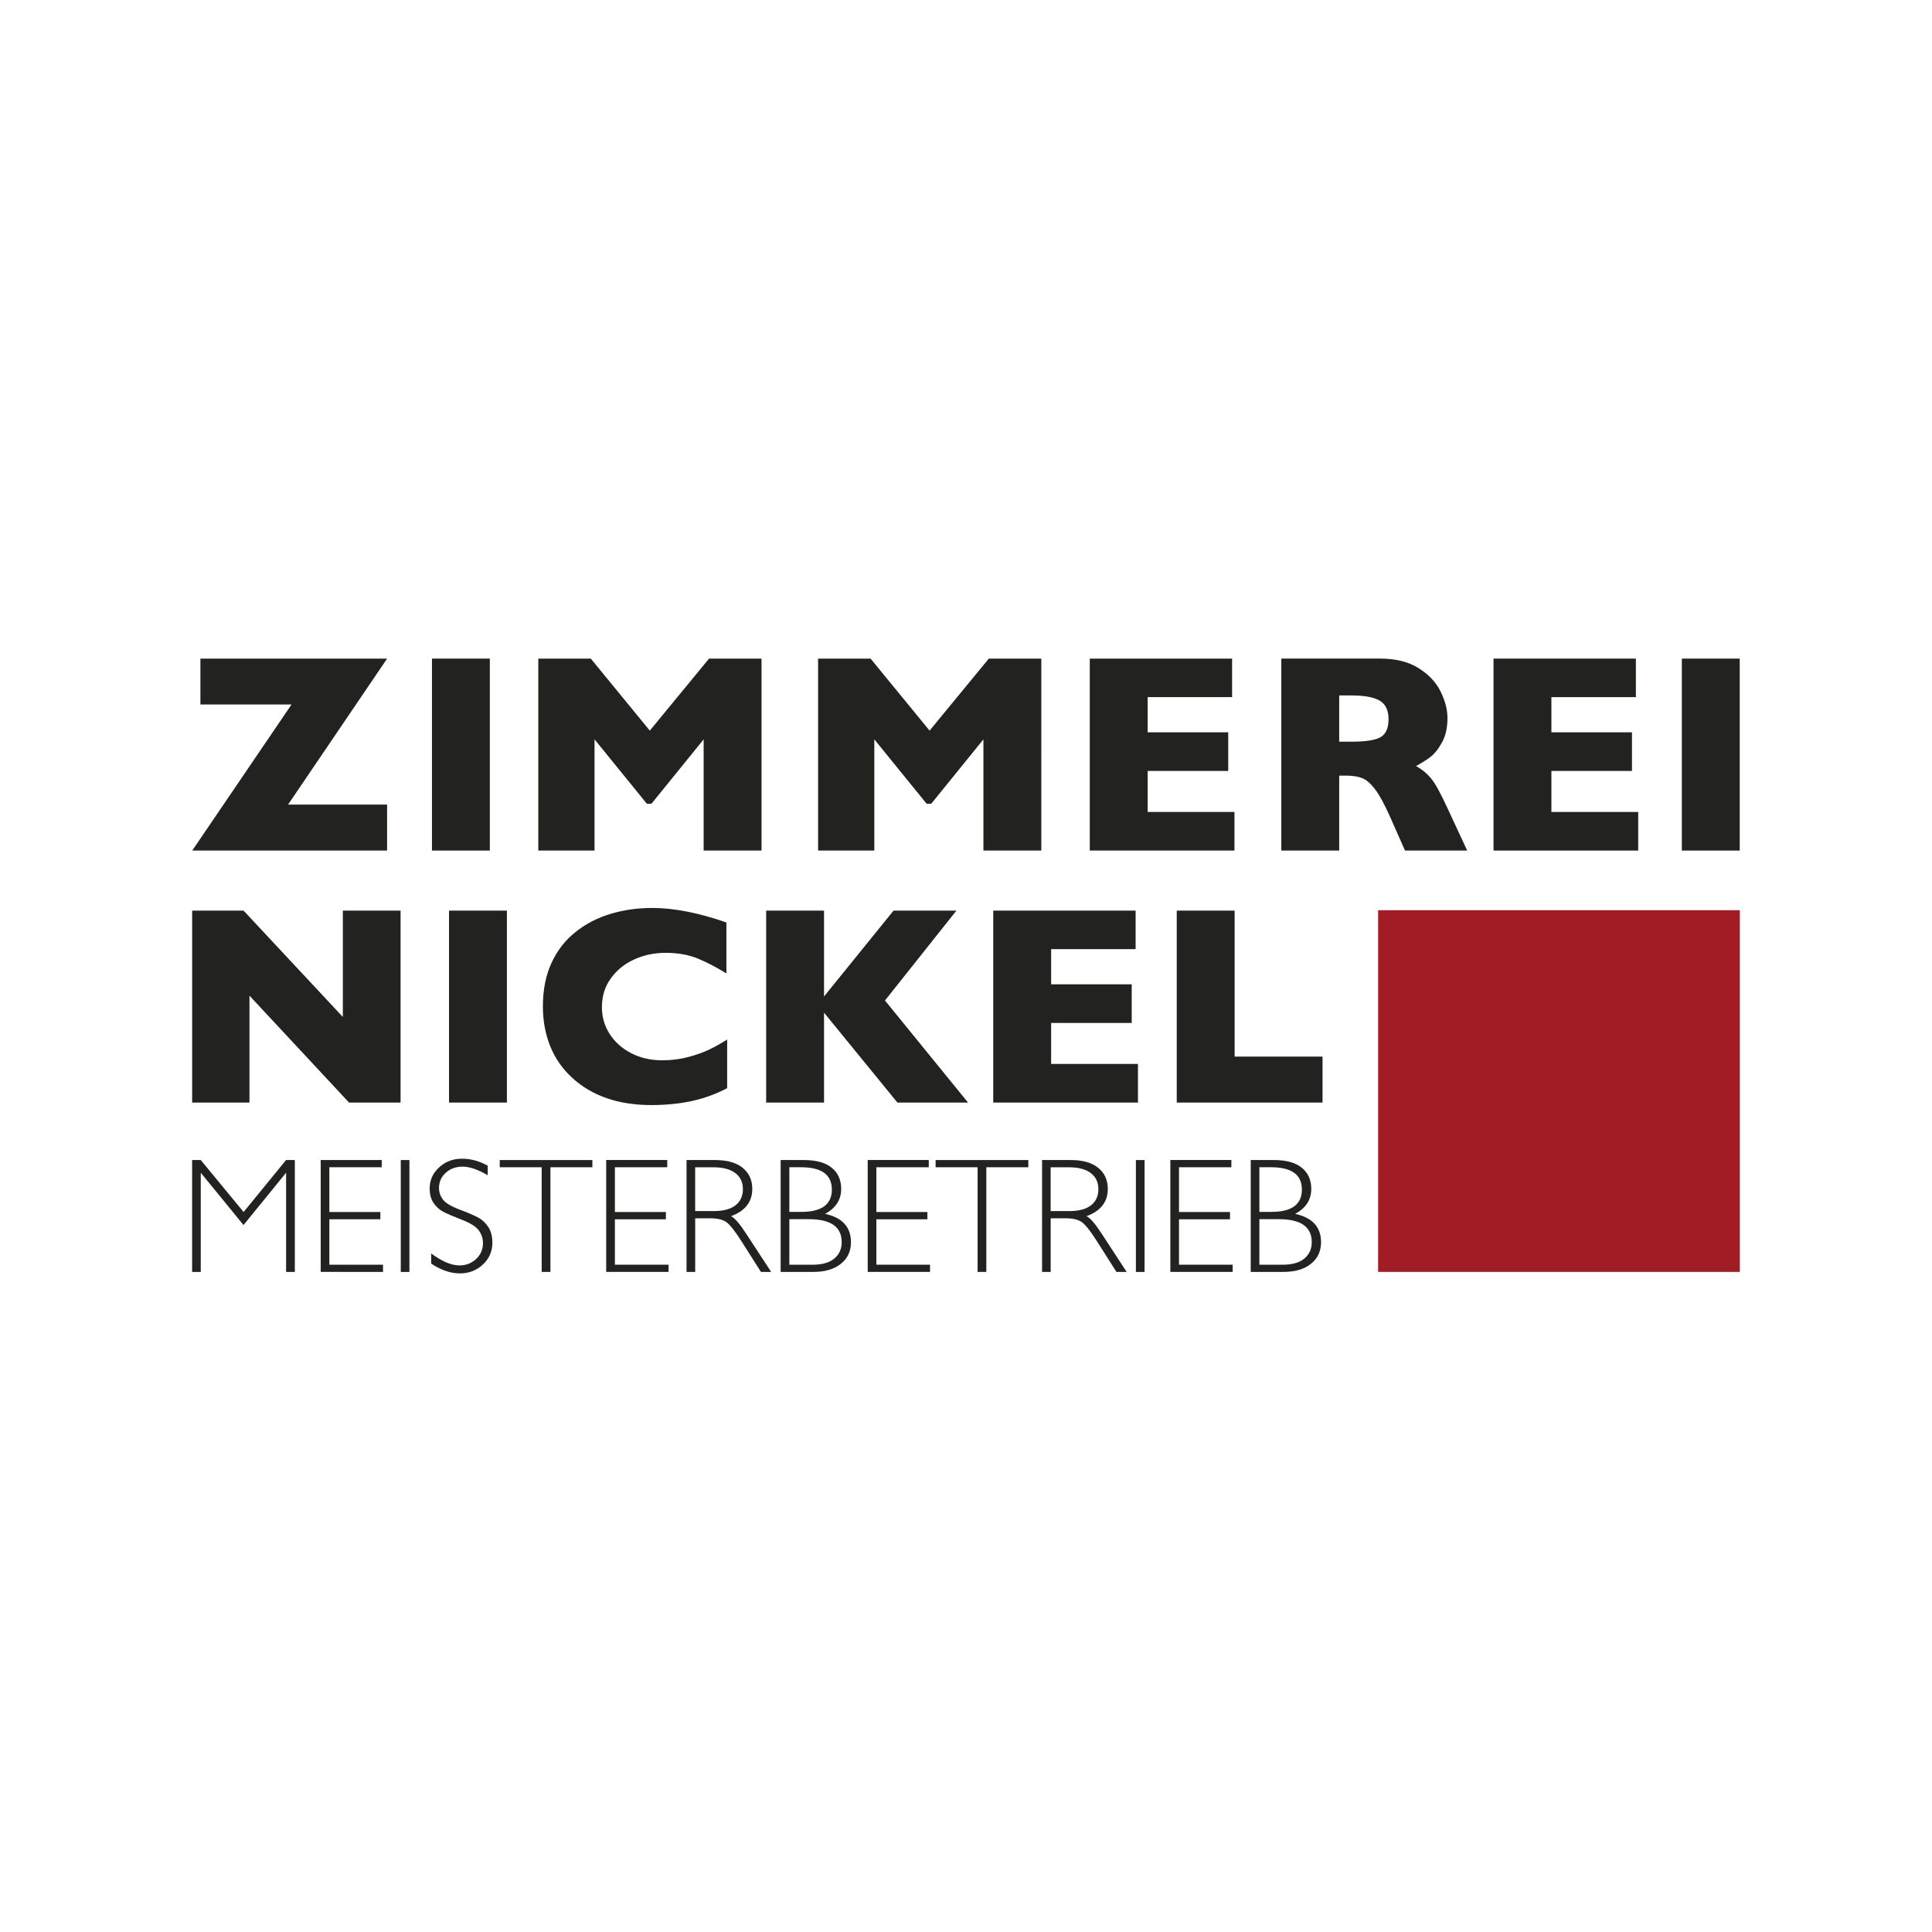
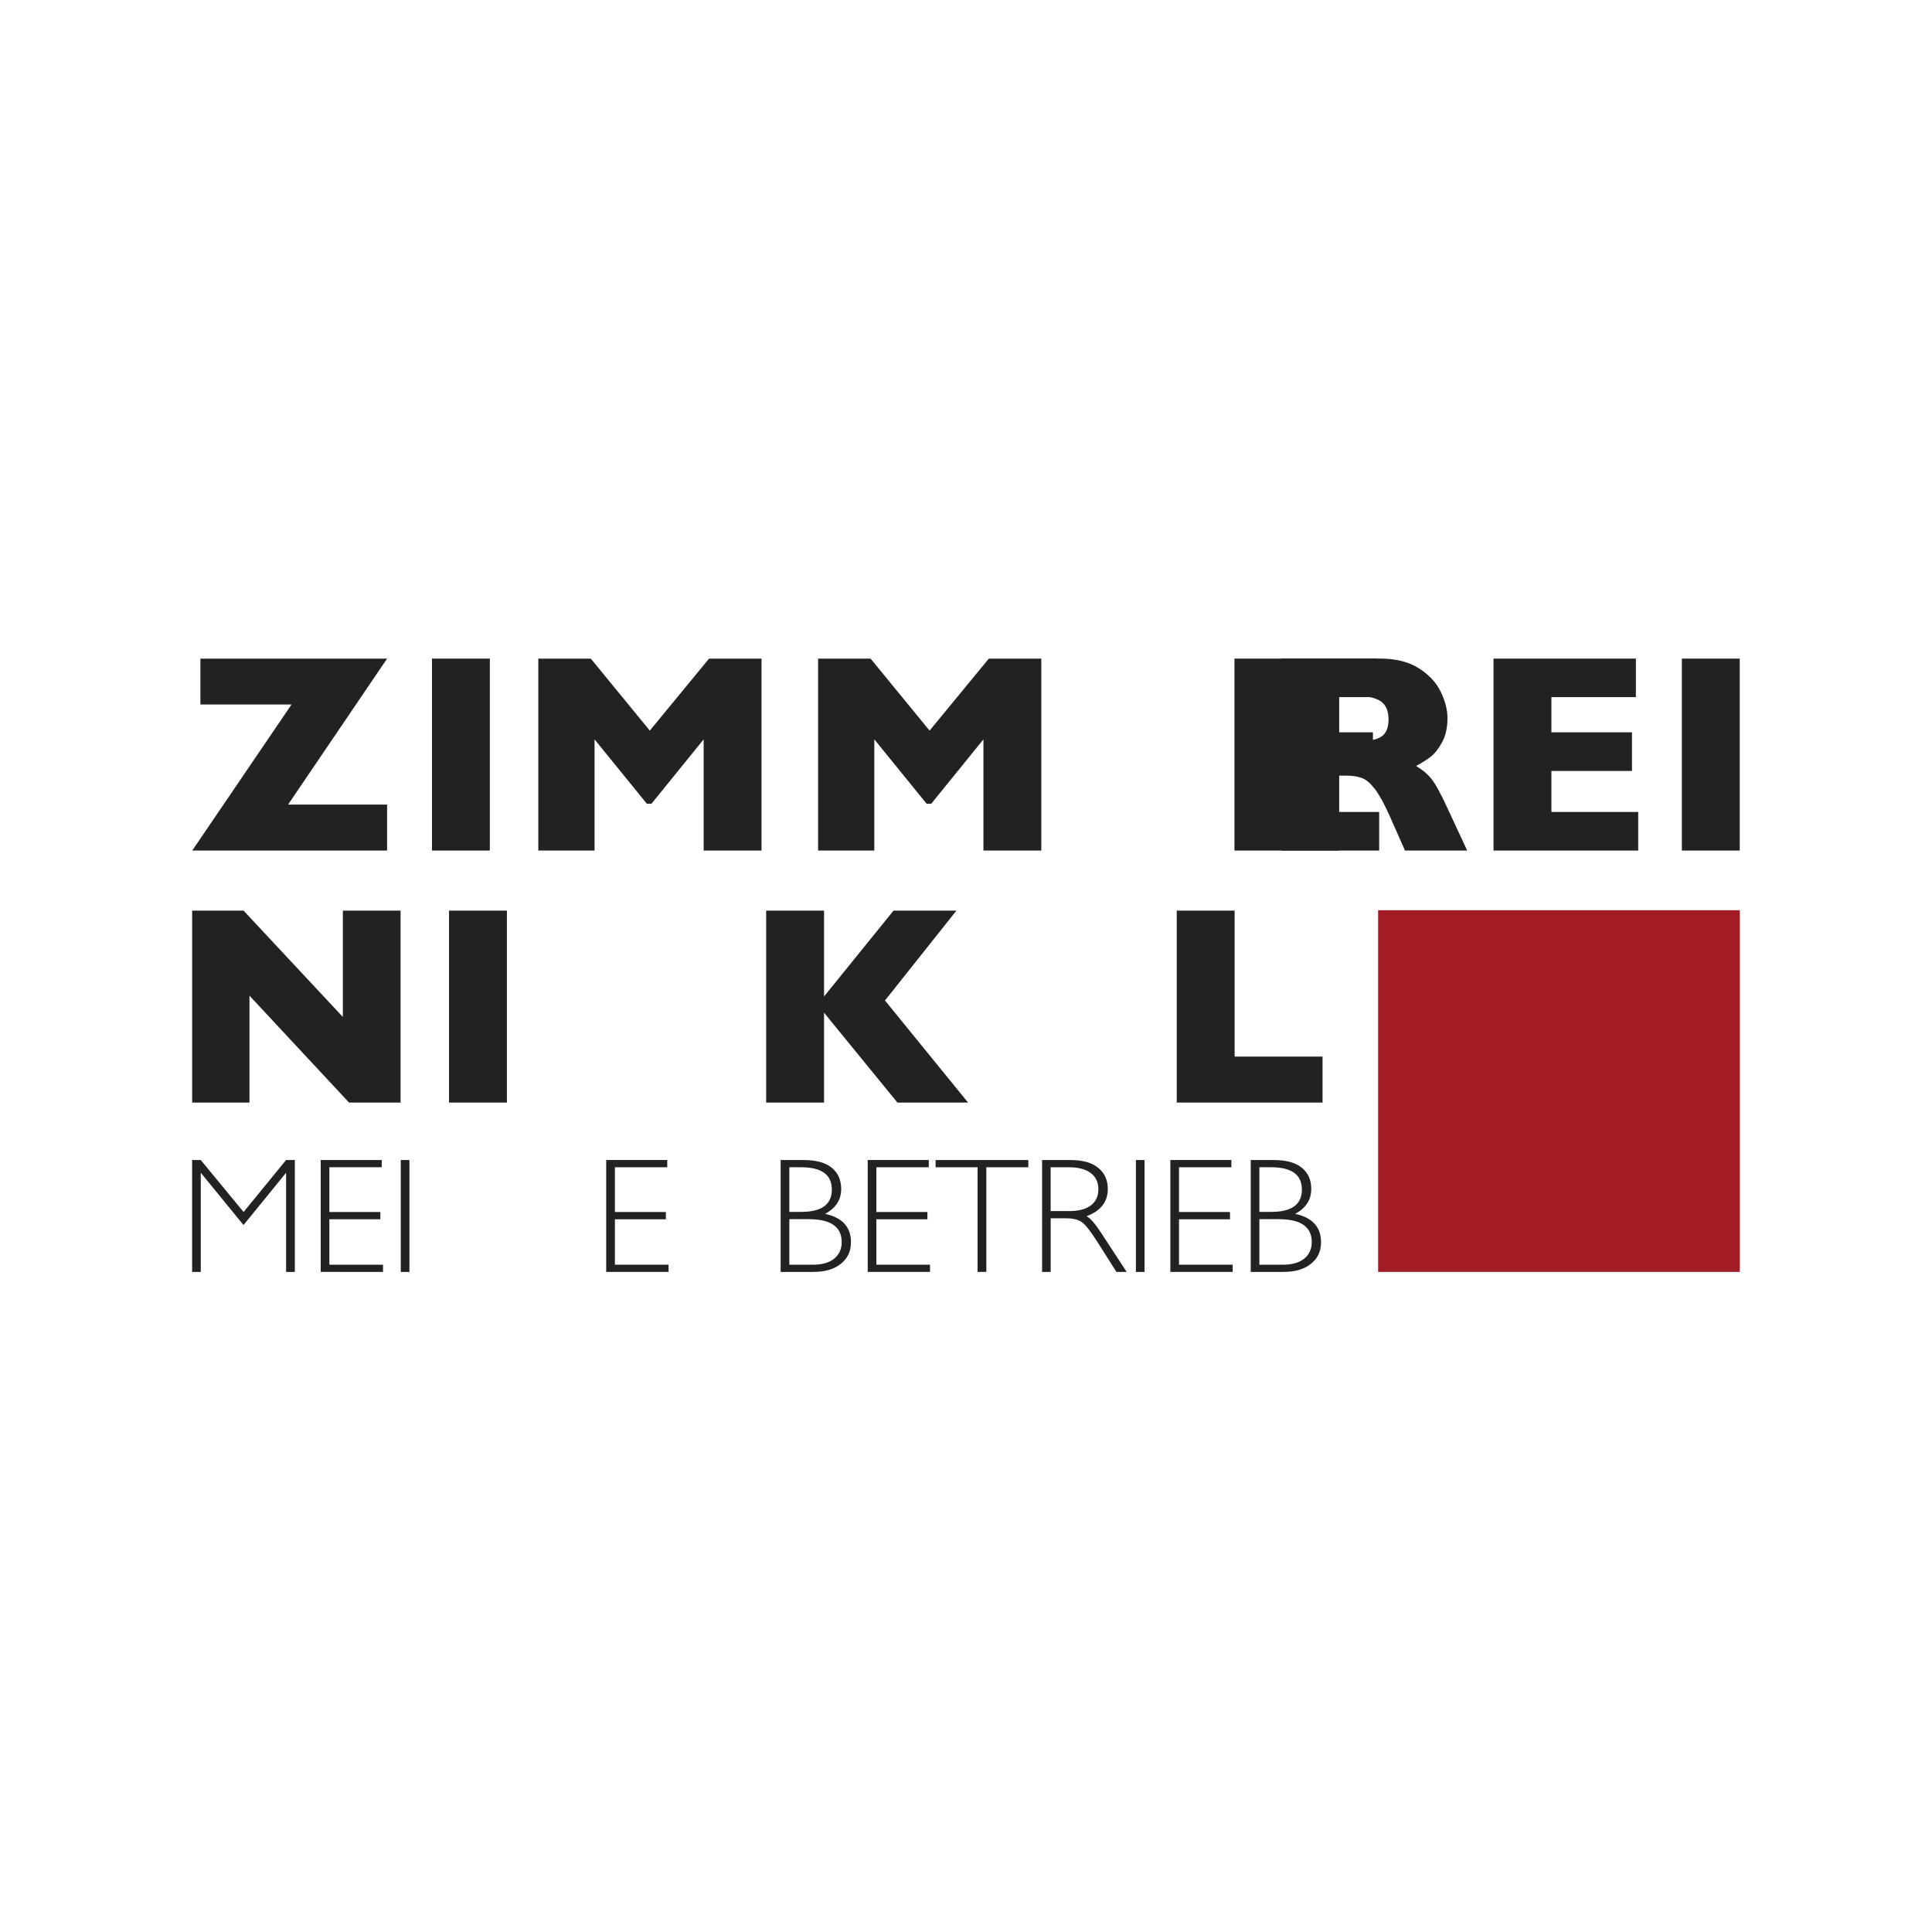
<svg xmlns="http://www.w3.org/2000/svg" version="1.1" x="0px" y="0px" viewBox="0 0 480 480" style="enable-background:new 0 0 480 480;" xml:space="preserve">
  <style type="text/css">
	.st0{fill:#FFFFFF;}
	.st1{fill:#222221;}
	.st2{fill:#A21C26;}
</style>
  <g id="Ebene_2">
    <rect class="st0" width="480" height="480" />
  </g>
  <g id="Ebene_1">
    <g>
      <path class="st1" d="M96.16,211.32h-48.4l24.67-36.29H49.79v-11.39h46.38l-24.6,36.26h24.6V211.32z" />
      <path class="st1" d="M121.7,211.32h-14.38v-47.69h14.38V211.32z" />
      <path class="st1" d="M189.2,211.32h-14.38v-27.63l-12.97,16h-1.14l-13-16v27.63h-13.97v-47.69h13.04l14.66,17.89l14.72-17.89    h13.04V211.32z" />
      <path class="st1" d="M258.71,211.32h-14.38v-27.63l-12.97,16h-1.14l-13-16v27.63h-13.97v-47.69h13.04l14.66,17.89l14.72-17.89    h13.04V211.32z" />
-       <path class="st1" d="M306.7,211.32h-35.95v-47.69h35.36v9.57h-20.98v8.74h20.02v9.6h-20.02v10.19h21.57V211.32z" />
+       <path class="st1" d="M306.7,211.32v-47.69h35.36v9.57h-20.98v8.74h20.02v9.6h-20.02v10.19h21.57V211.32z" />
      <path class="st1" d="M364.52,211.32h-15.45l-3.75-8.47c-1.38-3.09-2.62-5.36-3.72-6.8c-1.1-1.43-2.17-2.35-3.22-2.75    c-1.05-0.4-2.39-0.6-4.04-0.6h-1.62v18.61h-14.38v-47.69h24.46c3.94,0,7.18,0.8,9.7,2.41c2.52,1.6,4.34,3.55,5.45,5.85    c1.11,2.29,1.67,4.47,1.67,6.53c0,2.41-0.46,4.44-1.39,6.1c-0.92,1.66-1.91,2.87-2.94,3.63c-1.03,0.76-2.19,1.48-3.47,2.17    c1.54,0.89,2.8,1.95,3.8,3.18c1,1.23,2.36,3.71,4.07,7.45L364.52,211.32z M344.98,178.7c0-2.2-0.72-3.74-2.17-4.61    c-1.45-0.87-3.8-1.31-7.06-1.31h-3.03v11.49h3.1c3.51,0,5.91-0.38,7.21-1.15C344.33,182.35,344.98,180.88,344.98,178.7z" />
      <path class="st1" d="M407.01,211.32h-35.95v-47.69h35.37v9.57h-20.99v8.74h20.02v9.6h-20.02v10.19h21.57V211.32z" />
      <path class="st1" d="M432.23,211.32h-14.38v-47.69h14.38V211.32z" />
      <path class="st1" d="M99.52,273.93h-12.8l-24.74-26.56v26.56H47.74v-47.69h12.77l24.67,26.42v-26.42h14.34V273.93z" />
      <path class="st1" d="M125.94,273.93h-14.38v-47.69h14.38V273.93z" />
-       <path class="st1" d="M180.68,270.35c-1.97,1.03-3.99,1.86-6.05,2.48c-2.06,0.62-4.15,1.06-6.25,1.32c-2.09,0.26-4.27,0.4-6.52,0.4    c-4.15,0-7.87-0.57-11.16-1.72c-3.3-1.15-6.15-2.84-8.57-5.08c-2.42-2.24-4.24-4.85-5.44-7.85c-1.2-2.99-1.81-6.28-1.81-9.86    c0-4.11,0.71-7.7,2.13-10.79c1.42-3.09,3.41-5.65,5.97-7.69c2.56-2.04,5.47-3.55,8.74-4.52c3.27-0.98,6.71-1.46,10.34-1.46    c5.41,0,11.55,1.21,18.41,3.61v12.66c-2.36-1.47-4.69-2.69-7-3.66c-2.31-0.97-5.02-1.46-8.14-1.46c-2.77,0-5.37,0.55-7.78,1.65    c-2.41,1.1-4.35,2.67-5.81,4.72c-1.47,2.04-2.2,4.42-2.2,7.15c0,2.41,0.64,4.62,1.92,6.63c1.29,2.01,3.07,3.6,5.35,4.78    c2.28,1.18,4.85,1.77,7.72,1.77c2.32,0,4.51-0.28,6.57-0.84c2.06-0.56,3.8-1.19,5.21-1.88c1.41-0.69,2.86-1.5,4.35-2.44V270.35z" />
      <path class="st1" d="M240.51,273.93h-17.55l-18.23-22.33v22.33h-14.38v-47.69h14.38v21.33L222,226.24h15.62l-17.75,22.33    L240.51,273.93z" />
-       <path class="st1" d="M282.72,273.93h-35.95v-47.69h35.37v9.57h-20.99v8.74h20.02v9.6h-20.02v10.18h21.57V273.93z" />
      <path class="st1" d="M328.58,273.93h-36.22v-47.69h14.38v36.27h21.84V273.93z" />
      <g>
        <path class="st1" d="M60.52,301.12l10.55-12.91h2.18v27.8h-2.17v-24.65l-10.58,13l-10.62-13v24.65h-2.15v-27.8h2.15L60.52,301.12     z" />
        <path class="st1" d="M94.84,288.21v1.79H81.83v11.12H94.5v1.81H81.83v11.28h13.33v1.79H79.68v-27.8H94.84z" />
        <path class="st1" d="M101.72,288.21v27.8h-2.15v-27.8H101.72z" />
-         <path class="st1" d="M121.17,289.61v2.37c-2.42-1.42-4.49-2.13-6.23-2.13c-1.67,0-3.07,0.51-4.19,1.52     c-1.12,1.02-1.68,2.27-1.68,3.77c0,1.07,0.33,2.04,0.99,2.9c0.66,0.86,2.05,1.69,4.16,2.49c2.11,0.79,3.65,1.46,4.62,1.99     c0.97,0.53,1.8,1.3,2.47,2.31c0.68,1.01,1.02,2.32,1.02,3.92c0,2.14-0.78,3.94-2.35,5.41c-1.56,1.47-3.48,2.21-5.73,2.21     c-2.31,0-4.68-0.81-7.12-2.43v-2.52c2.69,1.98,5.02,2.97,7,2.97c1.64,0,3.03-0.54,4.16-1.6c1.14-1.07,1.7-2.38,1.7-3.93     c0-1.18-0.35-2.24-1.05-3.19c-0.71-0.95-2.13-1.84-4.28-2.66c-2.14-0.83-3.68-1.49-4.6-1.99c-0.93-0.5-1.71-1.22-2.35-2.16     c-0.64-0.93-0.96-2.14-0.96-3.61c0-2.04,0.78-3.78,2.34-5.21c1.57-1.45,3.46-2.16,5.65-2.16     C116.9,287.85,119.04,288.44,121.17,289.61z" />
-         <path class="st1" d="M147.17,288.21v1.79h-10.42v26h-2.17v-26h-10.42v-1.79H147.17z" />
        <path class="st1" d="M165.78,288.21v1.79h-13.01v11.12h12.67v1.81h-12.67v11.28h13.33v1.79h-15.49v-27.8H165.78z" />
-         <path class="st1" d="M170.56,288.21h7.12c2.99,0,5.27,0.65,6.85,1.94c1.58,1.3,2.37,3.04,2.37,5.24c0,3.21-1.76,5.47-5.29,6.77     c0.92,0.43,2.15,1.85,3.7,4.24l6.29,9.61h-2.54l-4.84-7.62c-1.62-2.55-2.88-4.14-3.78-4.77c-0.9-0.63-2.22-0.94-3.96-0.94h-3.76     v13.33h-2.15V288.21z M172.71,290.01v10.88h4.61c2.35,0,4.15-0.47,5.39-1.42c1.24-0.95,1.86-2.29,1.86-4.03     c0-1.71-0.63-3.04-1.89-4c-1.26-0.96-3.07-1.43-5.43-1.43H172.71z" />
        <path class="st1" d="M193.95,288.21h5.79c3.04,0,5.34,0.64,6.9,1.91c1.57,1.27,2.35,3.03,2.35,5.27c0,2.68-1.33,4.75-3.99,6.19     c4.28,0.93,6.42,3.28,6.42,7.04c0,2.26-0.84,4.05-2.52,5.38c-1.68,1.34-3.95,2-6.81,2h-8.14V288.21z M196.11,290.01v11.08h2.98     c5.05,0,7.58-1.85,7.58-5.54c0-3.7-2.55-5.55-7.66-5.55H196.11z M196.11,302.9v11.32h5.75c2.37,0,4.18-0.51,5.41-1.53     c1.23-1.02,1.85-2.39,1.85-4.1c0-3.79-2.74-5.69-8.2-5.69H196.11z" />
        <path class="st1" d="M230.75,288.21v1.79h-13.02v11.12h12.68v1.81h-12.68v11.28h13.33v1.79h-15.48v-27.8H230.75z" />
        <path class="st1" d="M255.48,288.21v1.79h-10.43v26h-2.17v-26h-10.43v-1.79H255.48z" />
        <path class="st1" d="M258.89,288.21h7.12c2.99,0,5.27,0.65,6.85,1.94c1.58,1.3,2.37,3.04,2.37,5.24c0,3.21-1.76,5.47-5.29,6.77     c0.91,0.43,2.15,1.85,3.7,4.24l6.28,9.61h-2.54l-4.84-7.62c-1.62-2.55-2.88-4.14-3.78-4.77c-0.91-0.63-2.23-0.94-3.96-0.94h-3.76     v13.33h-2.14V288.21z M261.03,290.01v10.88h4.62c2.35,0,4.14-0.47,5.38-1.42c1.24-0.95,1.86-2.29,1.86-4.03     c0-1.71-0.63-3.04-1.89-4c-1.26-0.96-3.07-1.43-5.43-1.43H261.03z" />
        <path class="st1" d="M284.36,288.21v27.8h-2.15v-27.8H284.36z" />
        <path class="st1" d="M305.93,288.21v1.79h-13.01v11.12h12.67v1.81h-12.67v11.28h13.33v1.79h-15.48v-27.8H305.93z" />
        <path class="st1" d="M310.74,288.21h5.79c3.04,0,5.34,0.64,6.9,1.91c1.57,1.27,2.35,3.03,2.35,5.27c0,2.68-1.33,4.75-4,6.19     c4.28,0.93,6.43,3.28,6.43,7.04c0,2.26-0.84,4.05-2.52,5.38c-1.67,1.34-3.94,2-6.81,2h-8.14V288.21z M312.89,290.01v11.08h2.98     c5.05,0,7.58-1.85,7.58-5.54c0-3.7-2.55-5.55-7.66-5.55H312.89z M312.89,302.9v11.32h5.75c2.37,0,4.18-0.51,5.41-1.53     c1.24-1.02,1.85-2.39,1.85-4.1c0-3.79-2.74-5.69-8.2-5.69H312.89z" />
      </g>
      <rect x="342.39" y="226.14" class="st2" width="89.87" height="89.86" />
    </g>
  </g>
</svg>